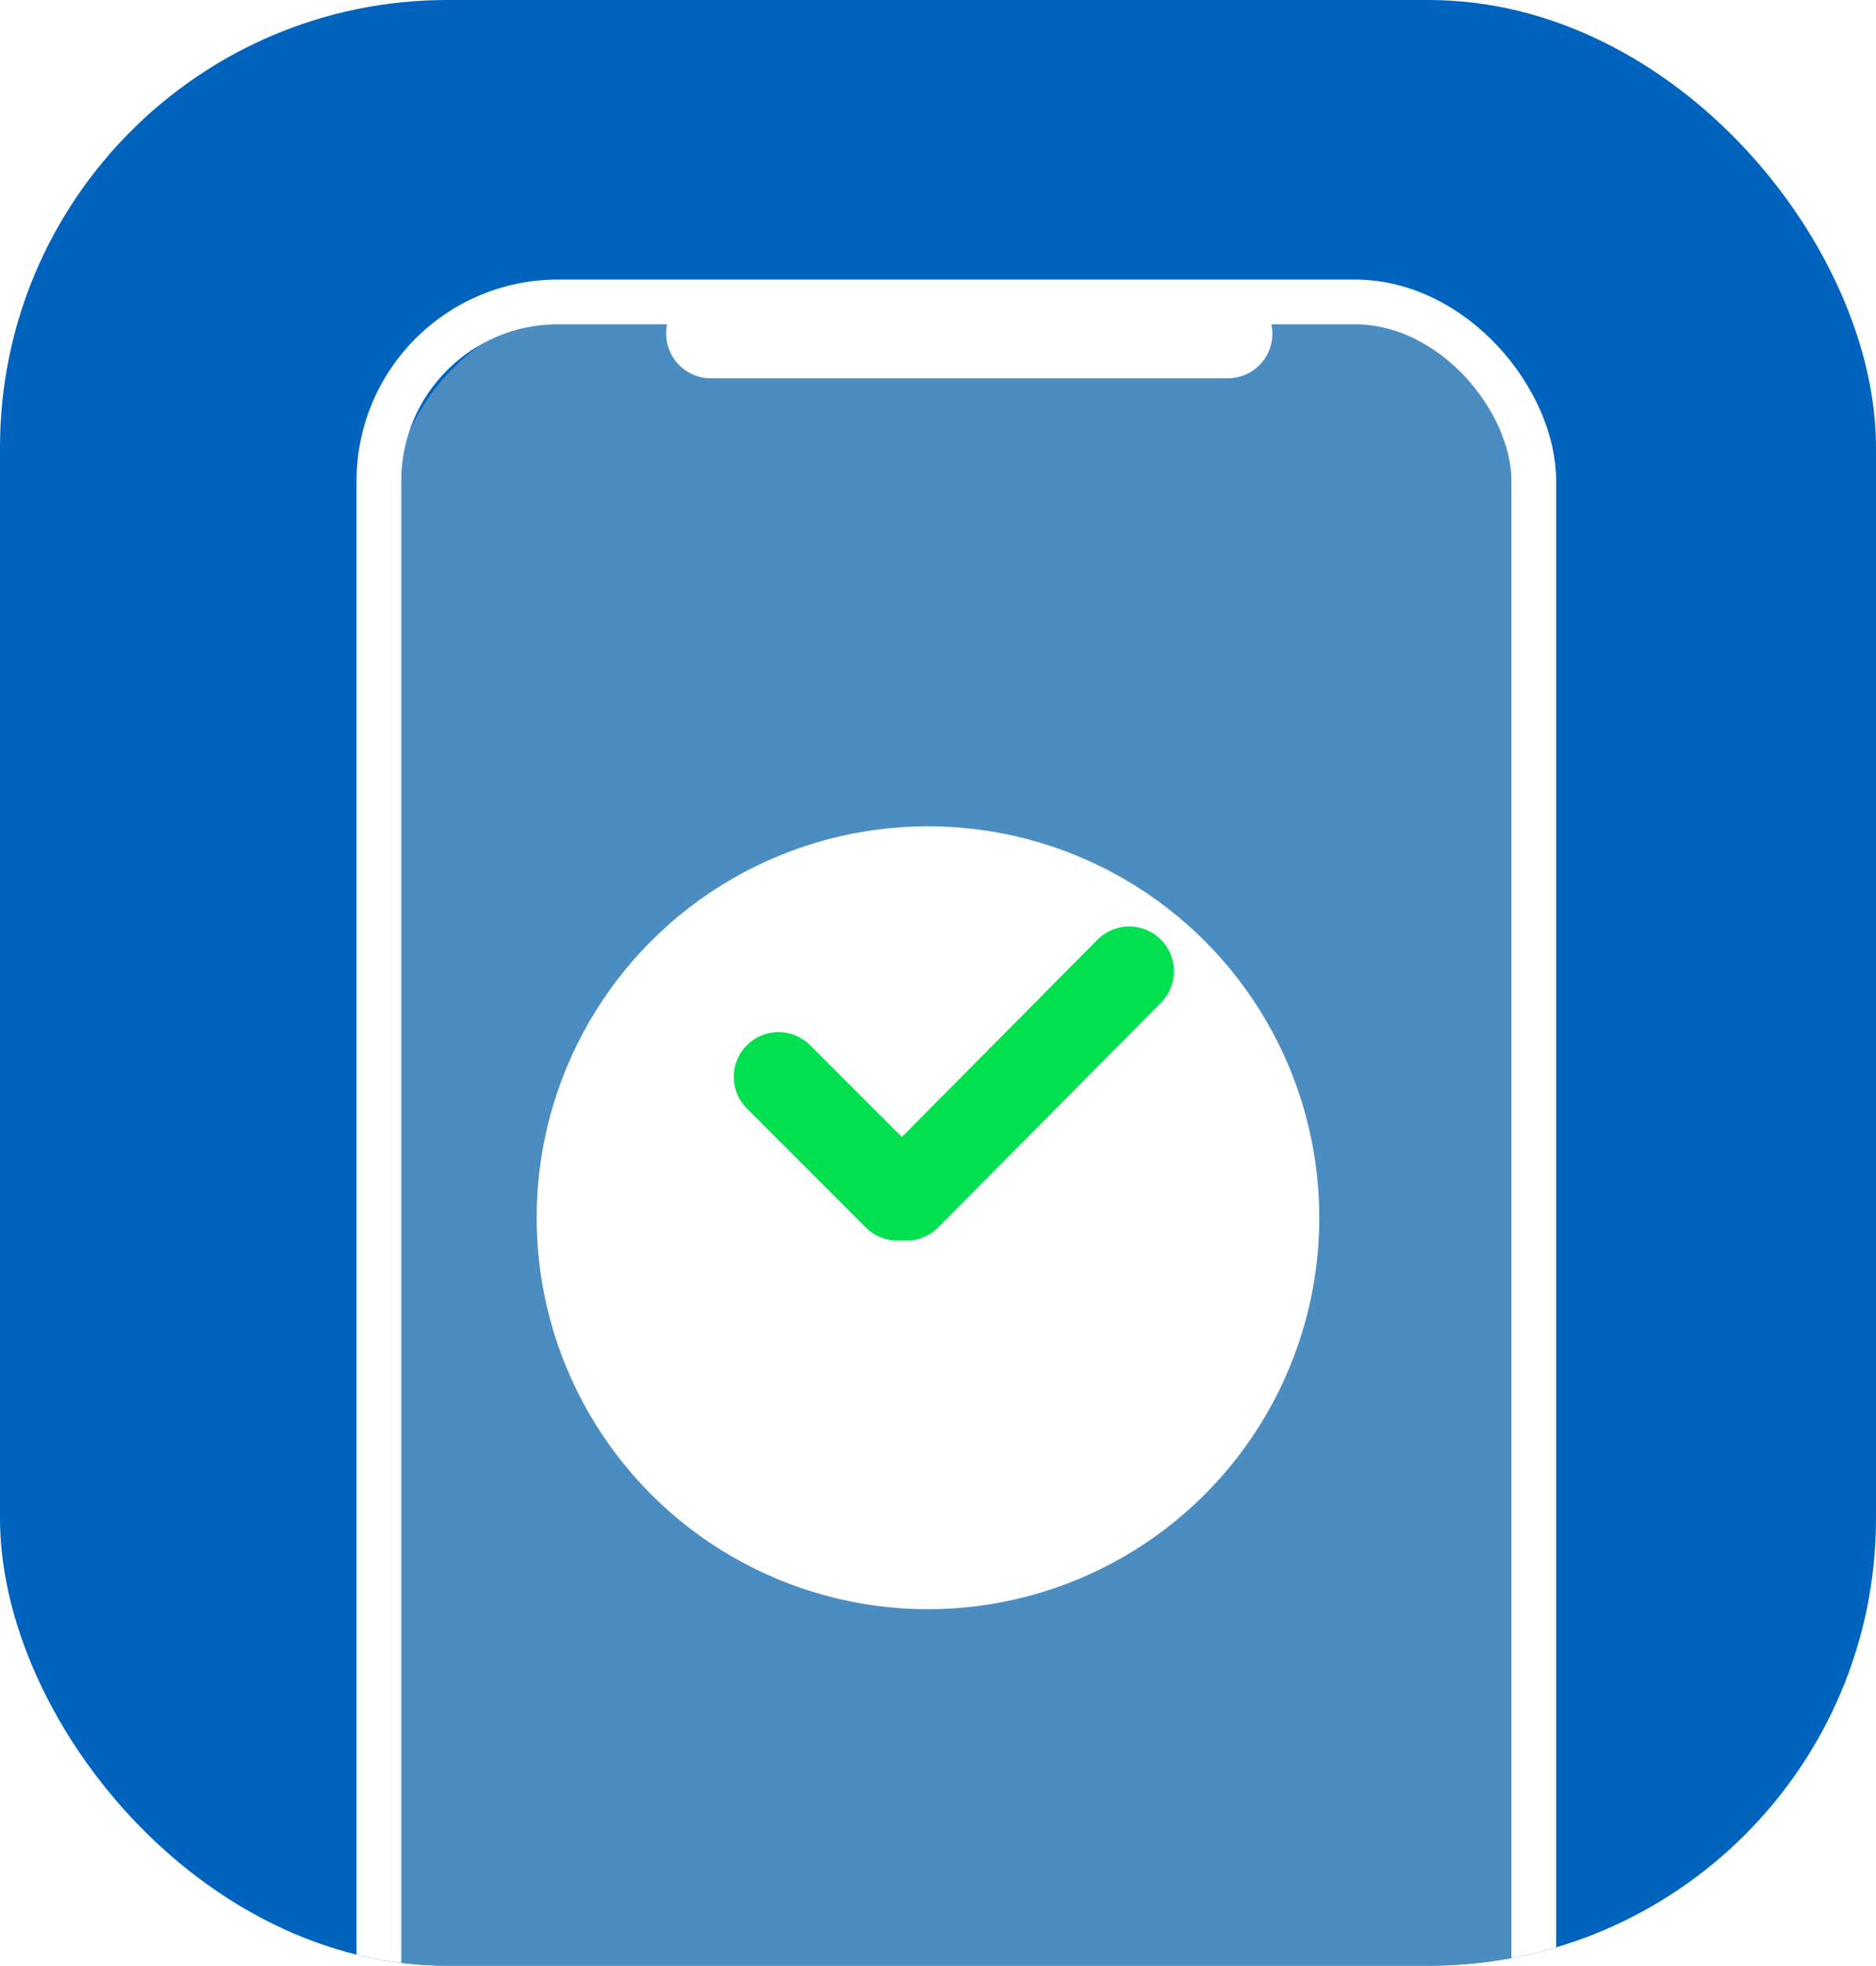
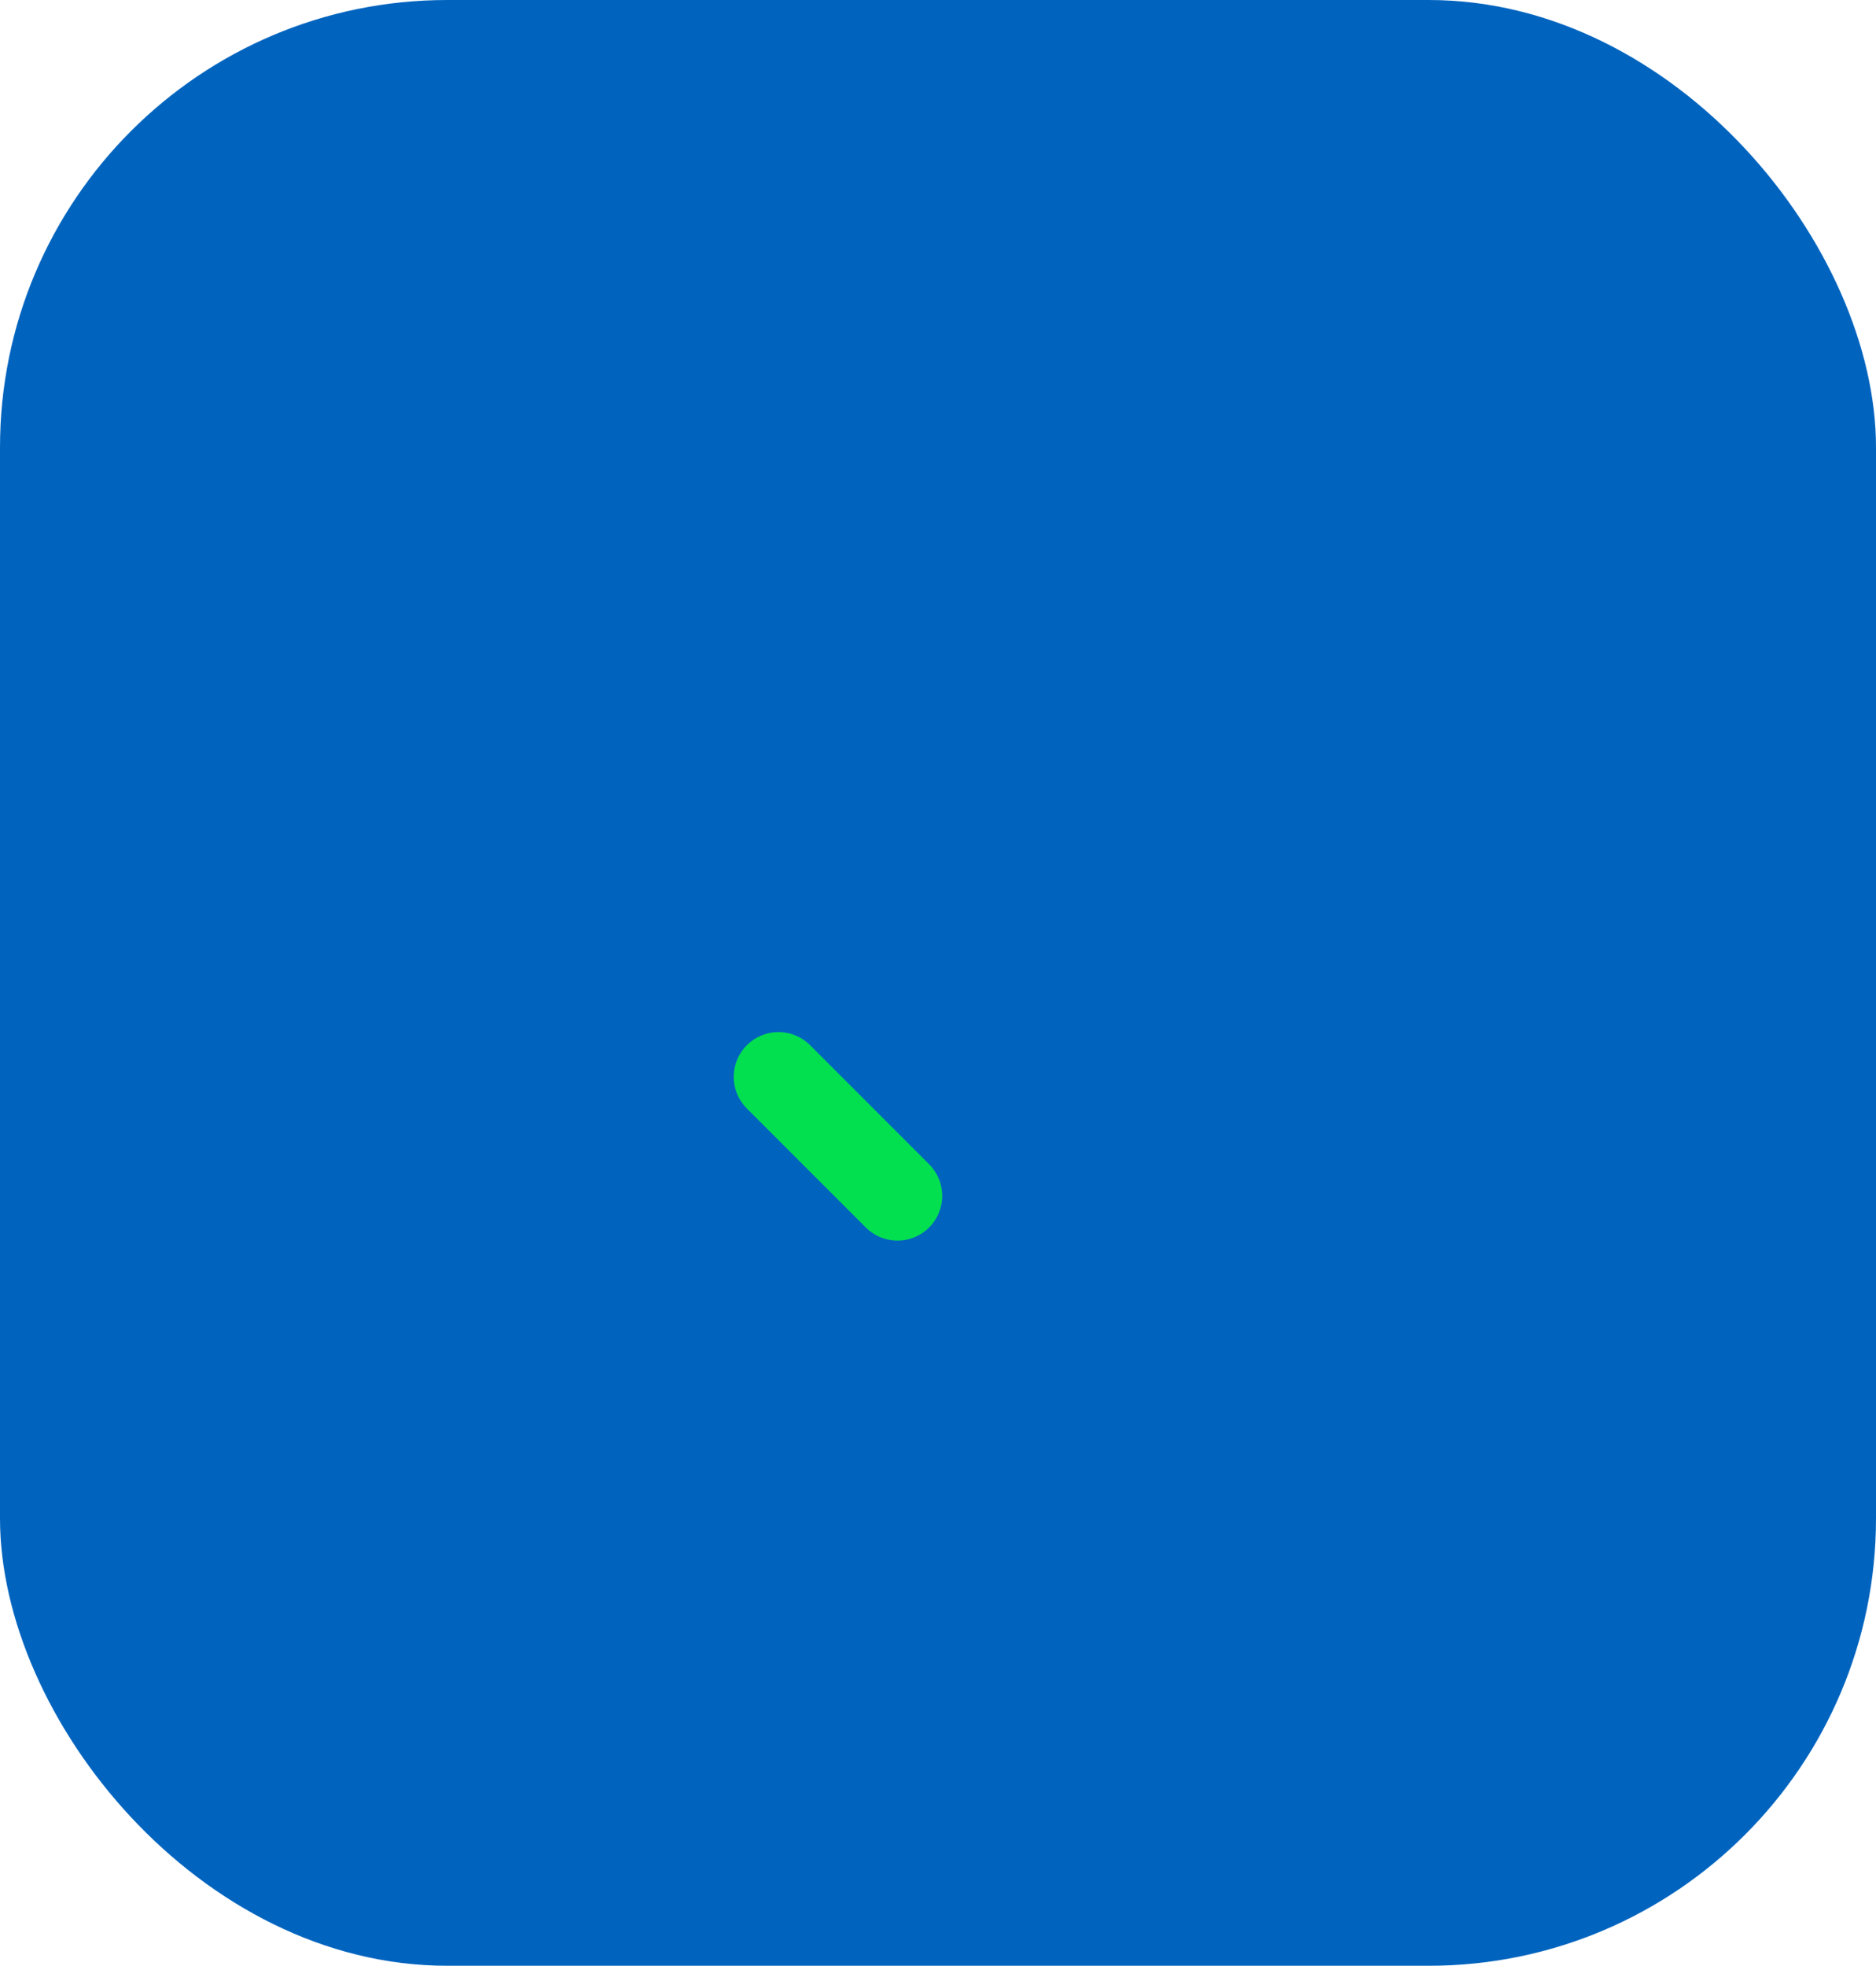
<svg xmlns="http://www.w3.org/2000/svg" width="83.896" height="87.879" viewBox="0 0 83.896 87.879">
  <defs>
    <style>.a{fill:#0064bf;}.b{clip-path:url(#a);}.c{fill:#80a9c3;opacity:0.597;}.d,.e,.g{fill:none;}.d,.e{stroke:#fff;}.d{stroke-width:2px;}.e,.g{stroke-linecap:round;stroke-width:4px;}.f{fill:#fff;}.g{stroke:#03e04f;}.h{filter:url(#b);}</style>
    <clipPath id="a">
-       <rect class="a" width="83.896" height="87.879" rx="20" transform="translate(-518 -10380.519)" />
-     </clipPath>
+       </clipPath>
    <filter id="b" x="9" y="21.939" width="65" height="65">
      <feOffset dy="6" />
      <feGaussianBlur stdDeviation="5" result="c" />
      <feFlood flood-opacity="0.063" />
      <feComposite operator="in" in2="c" />
      <feComposite in="SourceGraphic" />
    </filter>
  </defs>
  <g transform="translate(519 10468.939)">
    <rect class="a" width="83.896" height="87.879" rx="20" transform="translate(-519 -10468.939)" />
    <g class="b" transform="translate(-1 -88.421)">
      <g transform="translate(-501.055 -10367.019)">
        <rect class="c" width="51.647" height="92.643" rx="10" transform="translate(0.428)" />
-         <rect class="d" width="51.647" height="92.643" rx="8" />
        <line class="e" x2="23.111" transform="translate(14.847 1.413)" />
      </g>
    </g>
    <g transform="translate(206 -191)">
      <g class="h" transform="matrix(1, 0, 0, 1, -725, -10277.94)">
-         <circle class="f" cx="17.5" cy="17.5" r="17.5" transform="translate(24 30.94)" />
-       </g>
+         </g>
      <g transform="translate(-932.202 -10483.801)">
        <line class="g" x2="5.321" y2="5.321" transform="translate(242.016 254.002)" />
-         <line class="g" x1="9.96" y2="10.044" transform="translate(247.741 249.279)" />
      </g>
    </g>
  </g>
</svg>